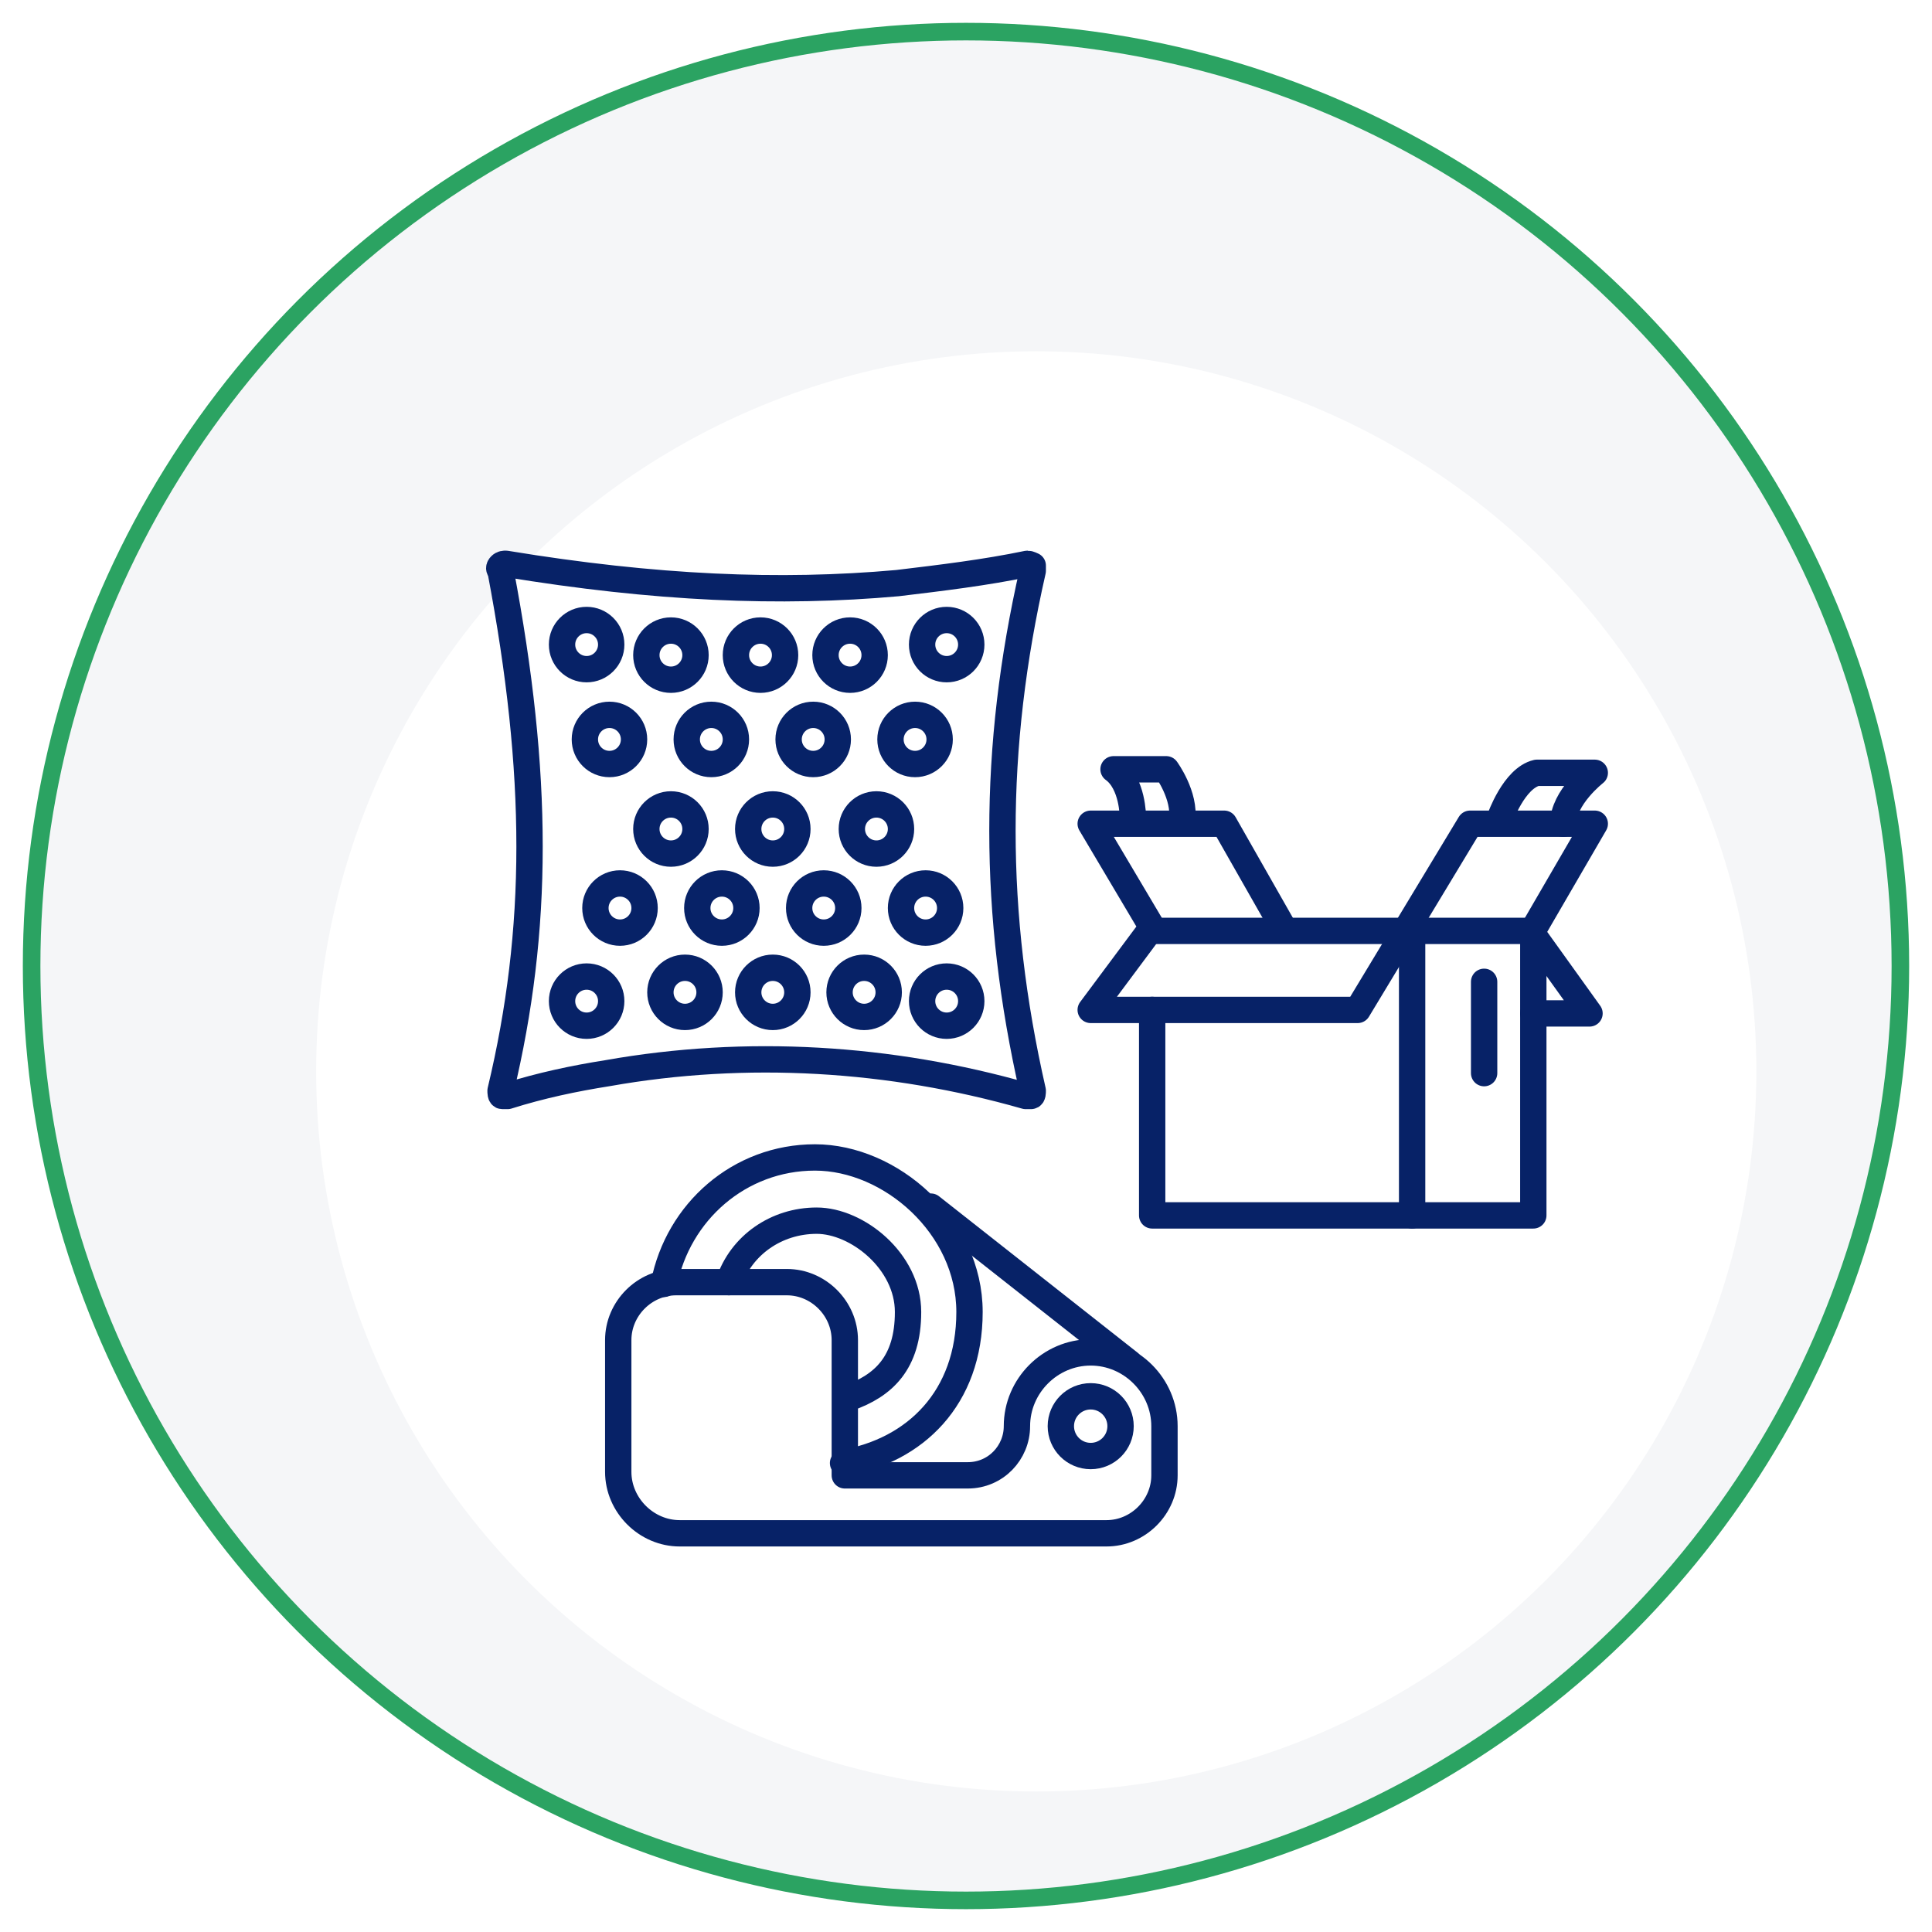
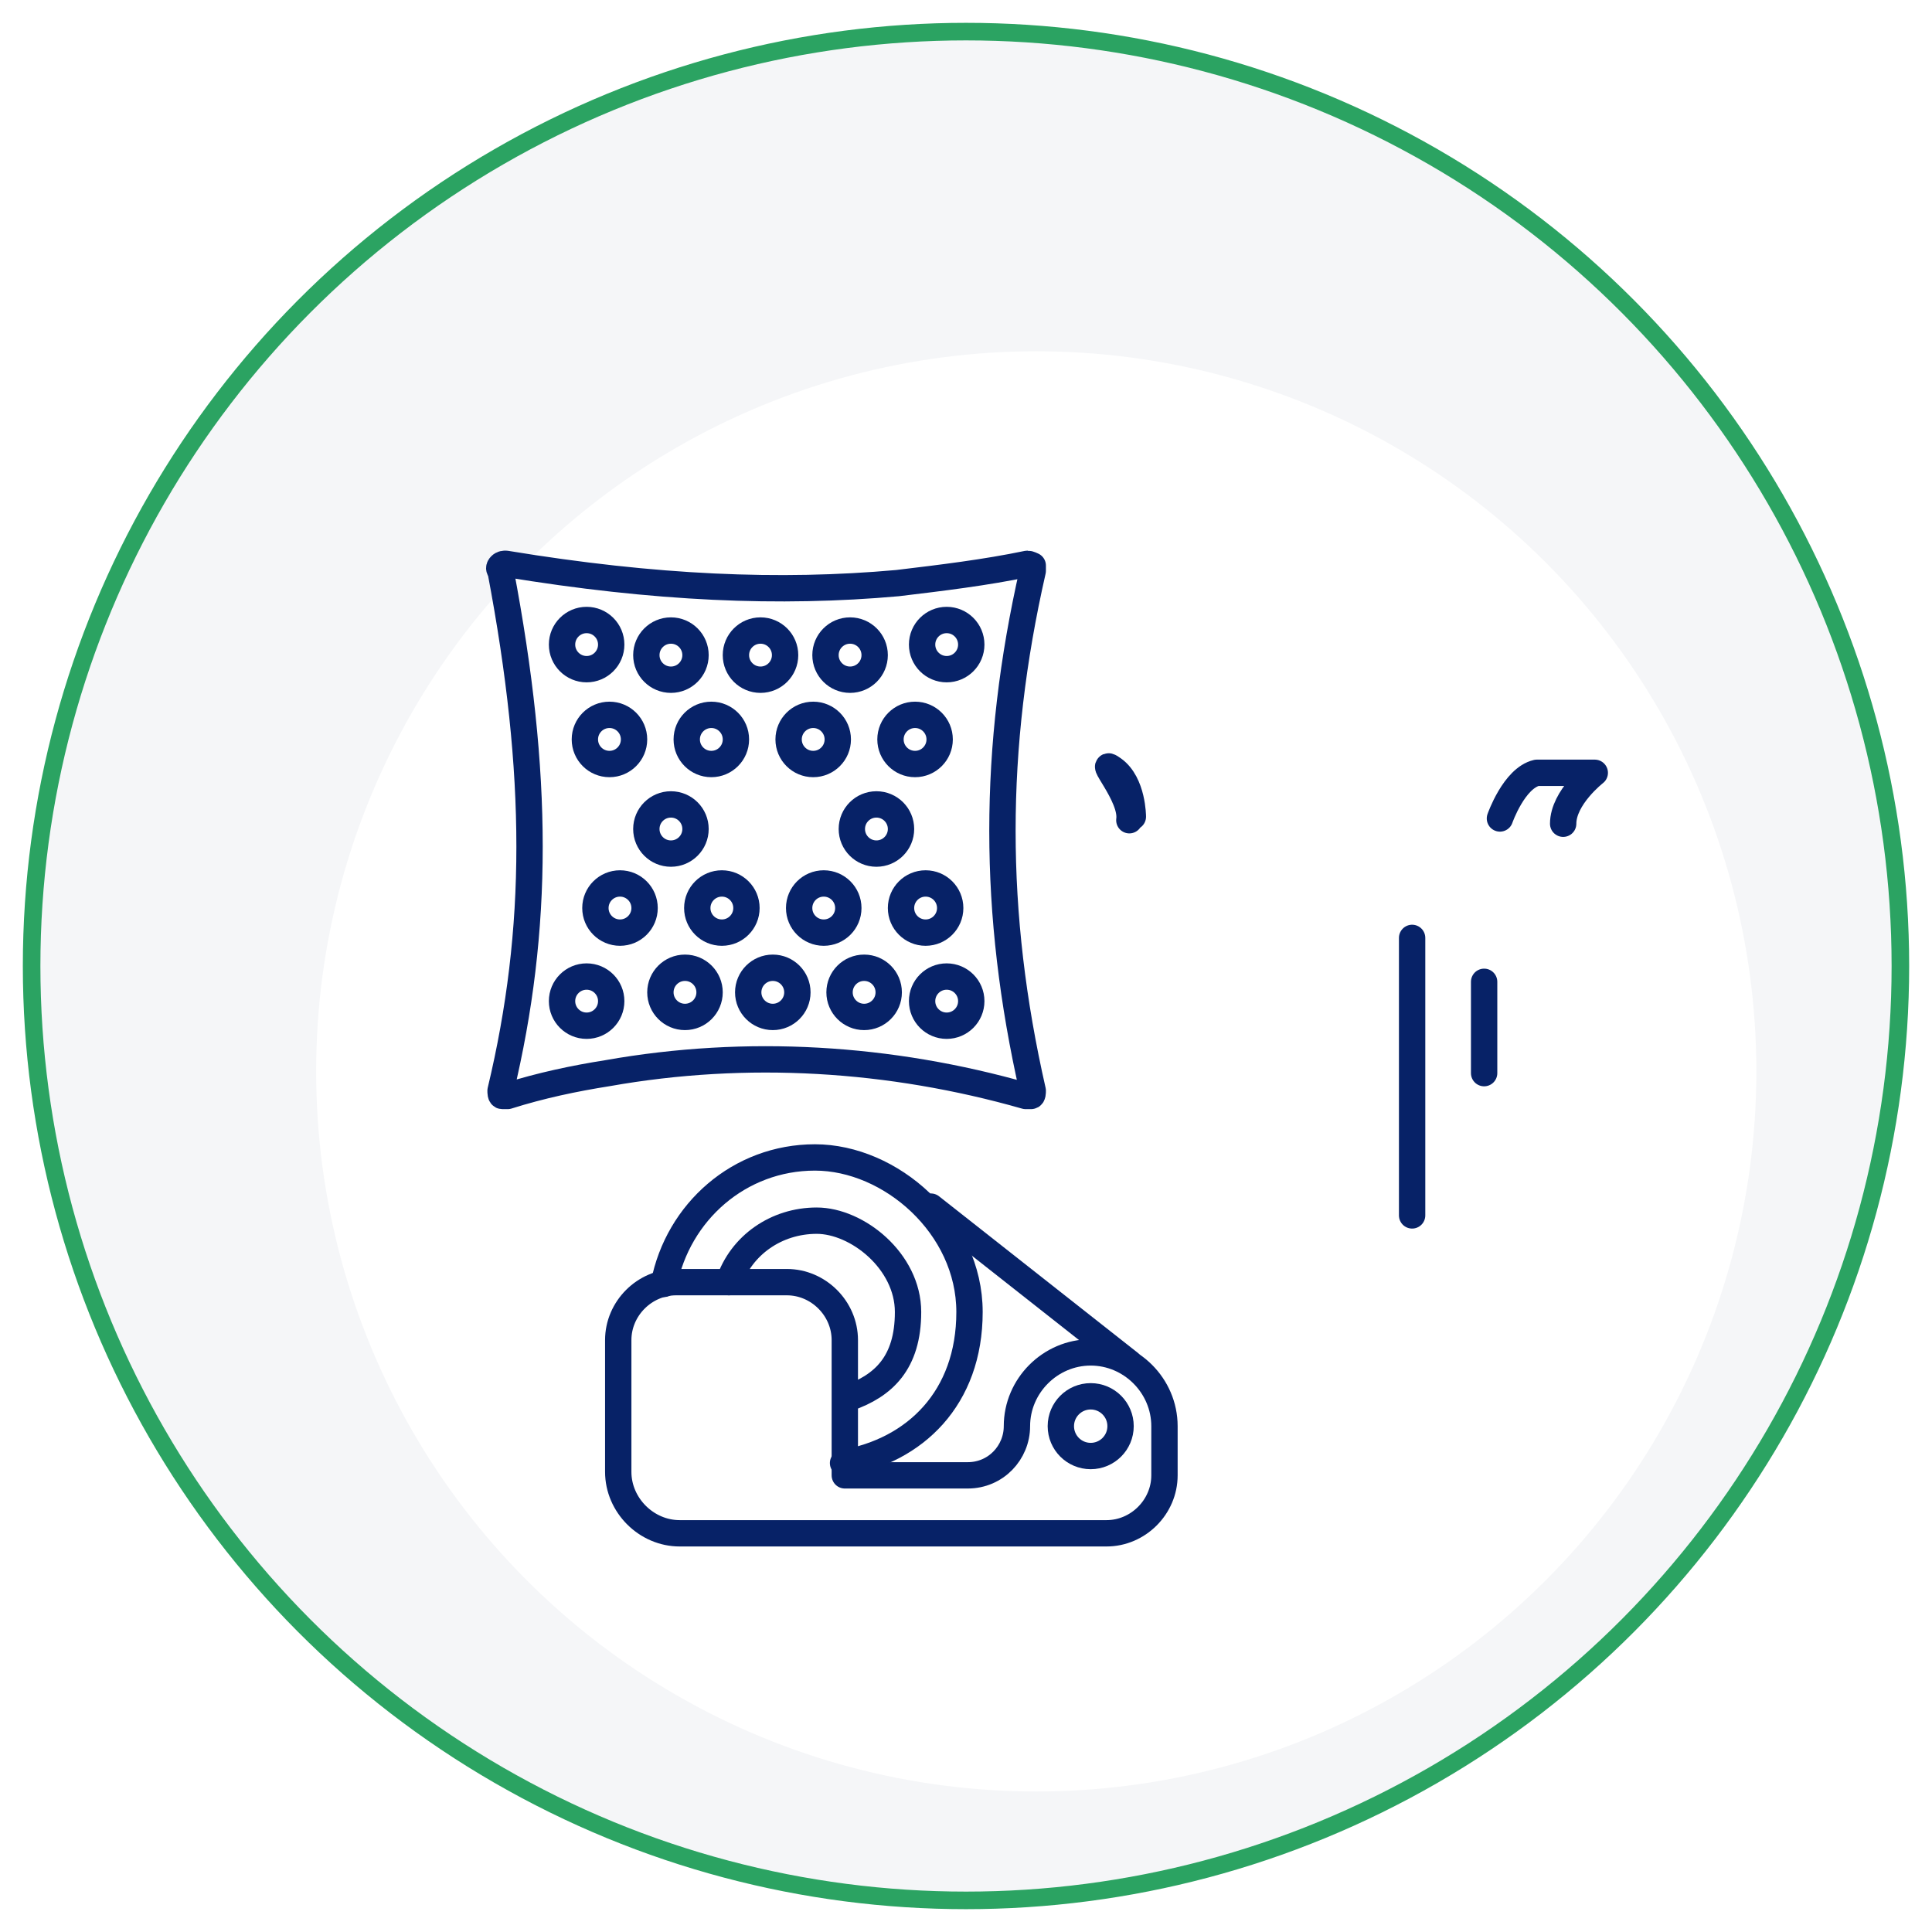
<svg xmlns="http://www.w3.org/2000/svg" id="Layer_1" version="1.1" viewBox="0 0 110 110">
  <defs>
    <style>
      .st0 {
        fill: #fff;
        filter: url(#drop-shadow-1);
      }

      .st1 {
        fill: #f5f6f8;
        stroke: #2ba362;
        stroke-miterlimit: 10;
      }

      .st2 {
        fill: none;
        stroke: #072267;
        stroke-linecap: round;
        stroke-linejoin: round;
        stroke-width: 1.5px;
      }
    </style>
    <filter id="drop-shadow-1" x="3" y="4.8" width="112.1" height="112.3" filterUnits="userSpaceOnUse">
      <feOffset dx="4" dy="6" />
      <feGaussianBlur result="blur" stdDeviation="5" />
      <feFlood flood-color="#000" flood-opacity="0" />
      <feComposite in2="blur" operator="in" />
      <feComposite in="SourceGraphic" />
    </filter>
  </defs>
  <g>
    <circle class="st1" cx="55" cy="55" r="53.2" />
    <circle class="st0" cx="55" cy="55" r="41" />
  </g>
  <g>
    <path class="st2" d="M38.6,73h6.2c1.8,0,3.3,1.5,3.3,3.3v7.7h7c1.6,0,2.8-1.3,2.8-2.8h0c0-2.3,1.9-4.2,4.2-4.2h0c2.3,0,4.2,1.9,4.2,4.2v2.8c0,1.8-1.5,3.3-3.3,3.3h-24.3c-1.9,0-3.5-1.6-3.5-3.5v-7.5c0-1.8,1.5-3.3,3.3-3.3Z" />
    <circle class="st2" cx="62.1" cy="81.2" r="1.7" />
    <g>
      <path class="st2" d="M41.5,73c.7-2.1,2.7-3.5,5-3.5s5.2,2.3,5.2,5.2-1.4,4.2-3.4,4.9" />
      <path class="st2" d="M37.8,73.1c.8-4.1,4.3-7.2,8.6-7.2s8.8,3.9,8.8,8.8-3.1,7.9-7.2,8.6" />
    </g>
    <line class="st2" x1="64.3" y1="77.6" x2="53" y2="68.7" />
    <g>
      <path class="st2" d="M58.4,62.4c.1,0,.2,0,.3,0s.1-.2.1-.3c-2.3-10.1-2.3-19.5,0-29.6,0-.1,0-.2,0-.3,0,0-.2-.1-.3-.1-2.4.5-4.9.8-7.4,1.1-6.7.6-13.8.3-22.3-1.1-.1,0-.2,0-.3.1s-.1.2,0,.3c2.2,11.6,2.2,20.4,0,29.6,0,.1,0,.3.1.3,0,0,.2,0,.2,0s0,0,.1,0c1.9-.6,3.8-1,5.7-1.3,7.9-1.4,16.1-.9,23.8,1.3h0Z" />
      <circle class="st2" cx="33.4" cy="36.7" r="1.4" />
      <circle class="st2" cx="38.2" cy="37.3" r="1.4" />
      <circle class="st2" cx="34.7" cy="42.1" r="1.4" />
      <circle class="st2" cx="40.5" cy="42.1" r="1.4" />
      <circle class="st2" cx="46.3" cy="42.1" r="1.4" />
      <circle class="st2" cx="52.1" cy="42.1" r="1.4" />
      <circle class="st2" cx="43.3" cy="37.3" r="1.4" />
      <circle class="st2" cx="48.4" cy="37.3" r="1.4" />
      <circle class="st2" cx="53.9" cy="36.7" r="1.4" />
      <circle class="st2" cx="53.9" cy="57" r="1.4" />
      <circle class="st2" cx="49.2" cy="56.5" r="1.4" />
      <circle class="st2" cx="52.7" cy="51.7" r="1.4" />
      <circle class="st2" cx="46.9" cy="51.7" r="1.4" />
      <circle class="st2" cx="41.1" cy="51.7" r="1.4" />
      <circle class="st2" cx="38.2" cy="47.2" r="1.4" />
-       <circle class="st2" cx="44" cy="47.2" r="1.4" />
      <circle class="st2" cx="49.9" cy="47.2" r="1.4" />
      <circle class="st2" cx="35.3" cy="51.7" r="1.4" />
      <circle class="st2" cx="44" cy="56.5" r="1.4" />
      <circle class="st2" cx="39" cy="56.5" r="1.4" />
      <circle class="st2" cx="33.4" cy="57" r="1.4" />
    </g>
    <g>
-       <polyline class="st2" points="65.6 57.5 65.6 69.2 80.3 69.2 87.3 69.2 87.3 53 65.6 53" />
      <line class="st2" x1="80.4" y1="53.4" x2="80.4" y2="69.2" />
-       <polyline class="st2" points="87.3 57.7 90.5 57.7 87.2 53.1 90.8 46.9 83.7 46.9 77.3 57.5 62.1 57.5 65.6 52.8 62.1 46.9 69.7 46.9 73 52.7" />
      <line class="st2" x1="84.5" y1="55.9" x2="84.5" y2="61.1" />
-       <path class="st2" d="M64.5,46.5s0-1.9-1.1-2.7h3s1.1,1.5.9,2.9" />
+       <path class="st2" d="M64.5,46.5s0-1.9-1.1-2.7s1.1,1.5.9,2.9" />
      <path class="st2" d="M85.4,46.6s.8-2.3,2.1-2.6h3.3s-1.8,1.4-1.8,2.9" />
    </g>
  </g>
</svg>